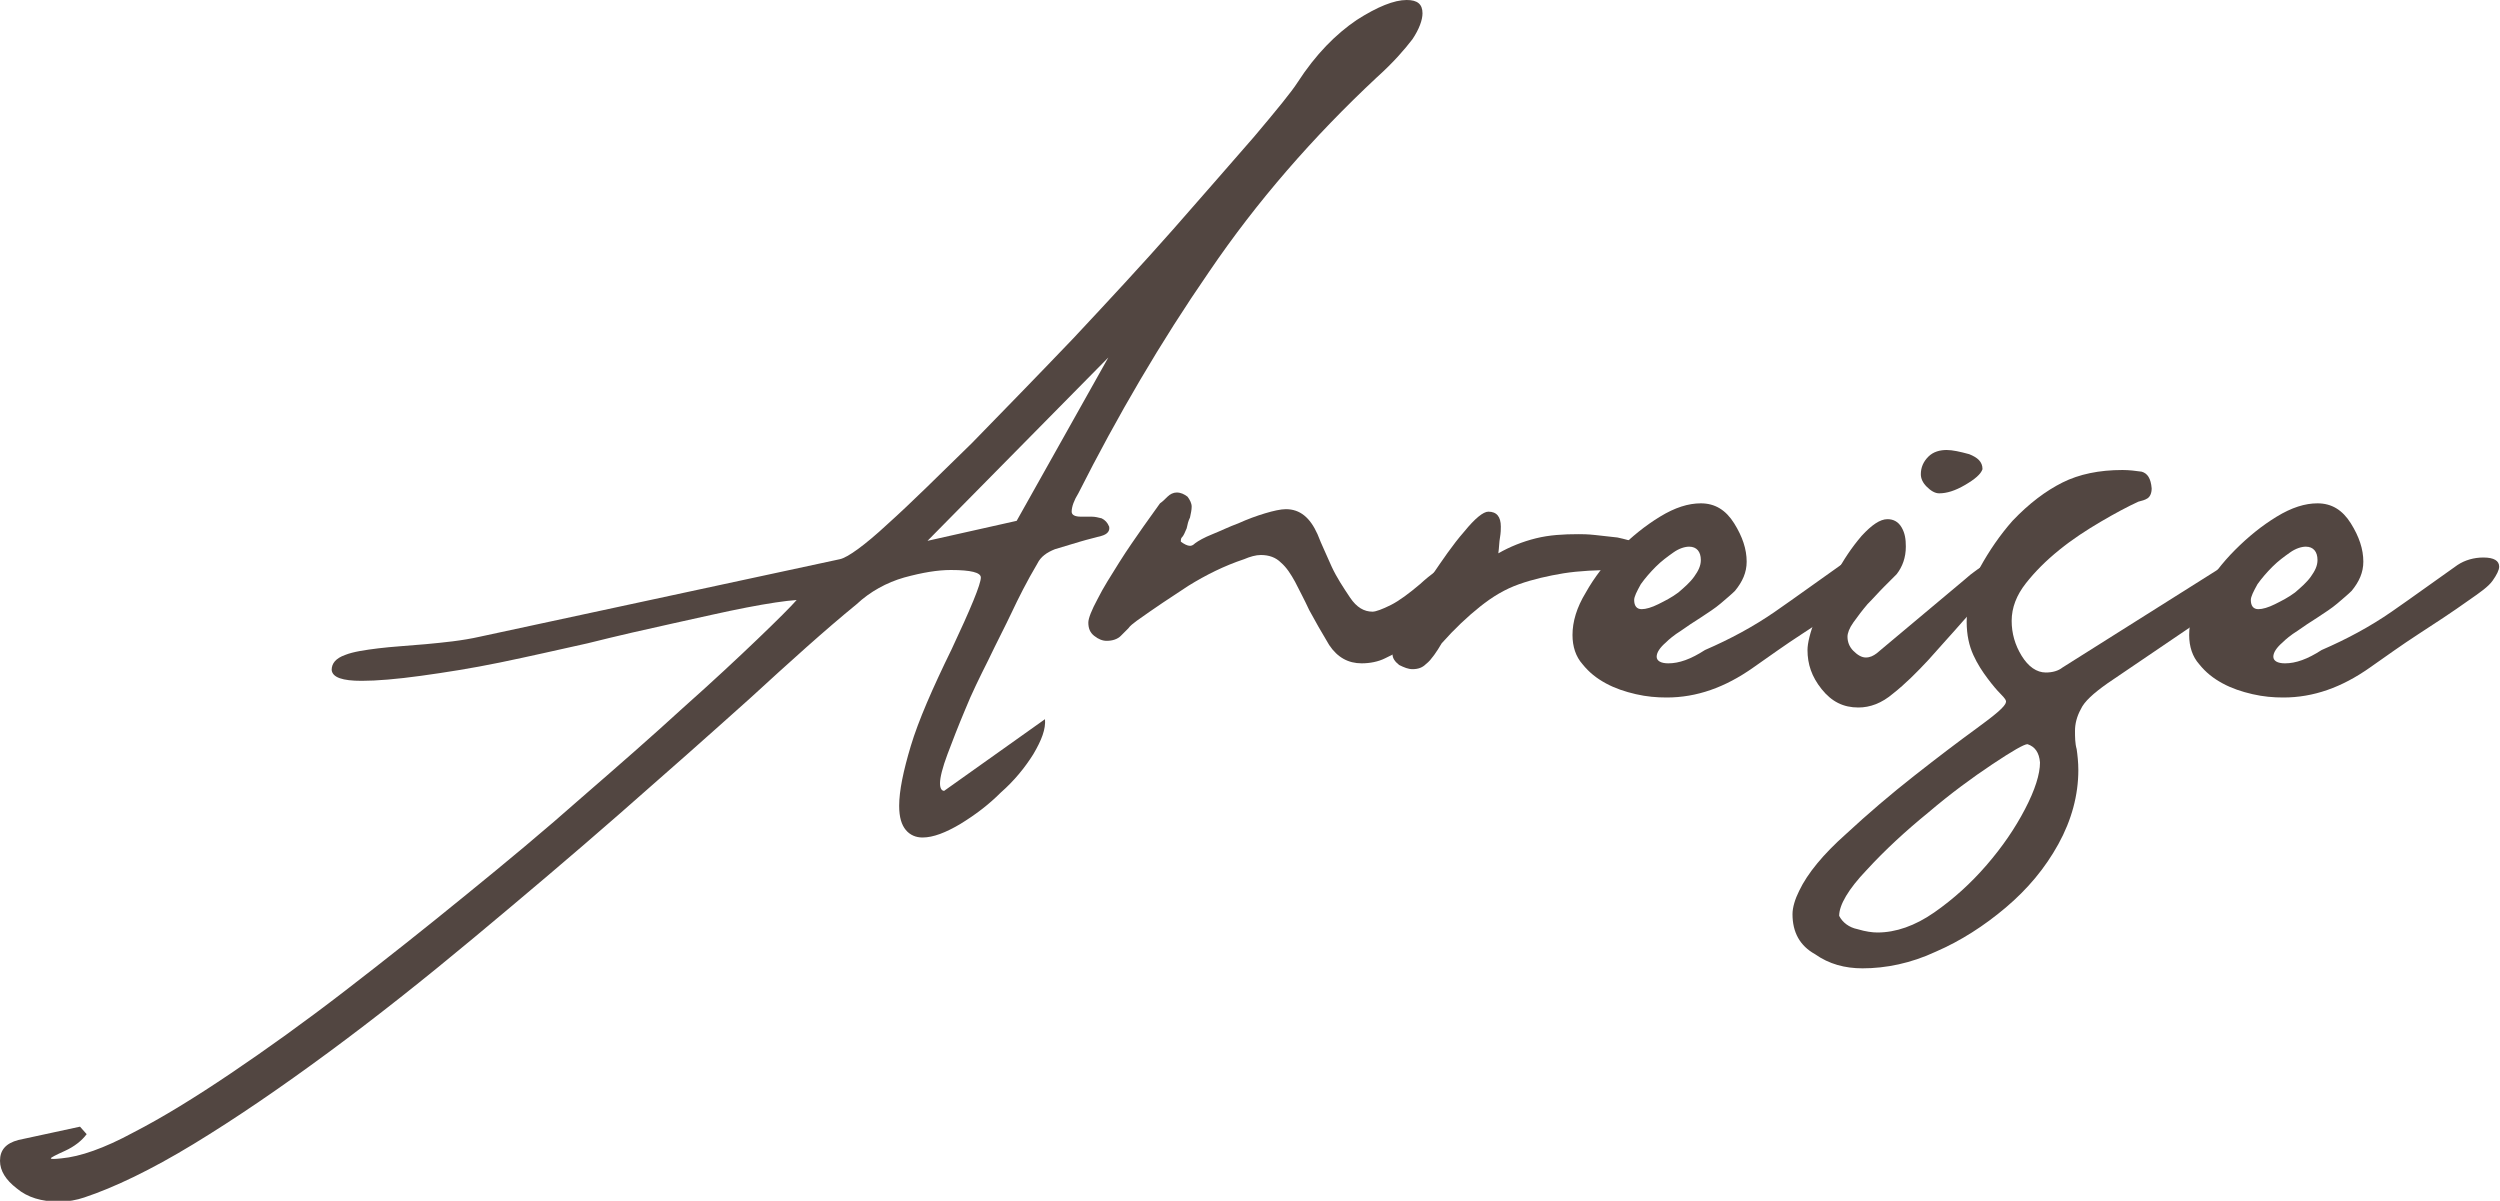
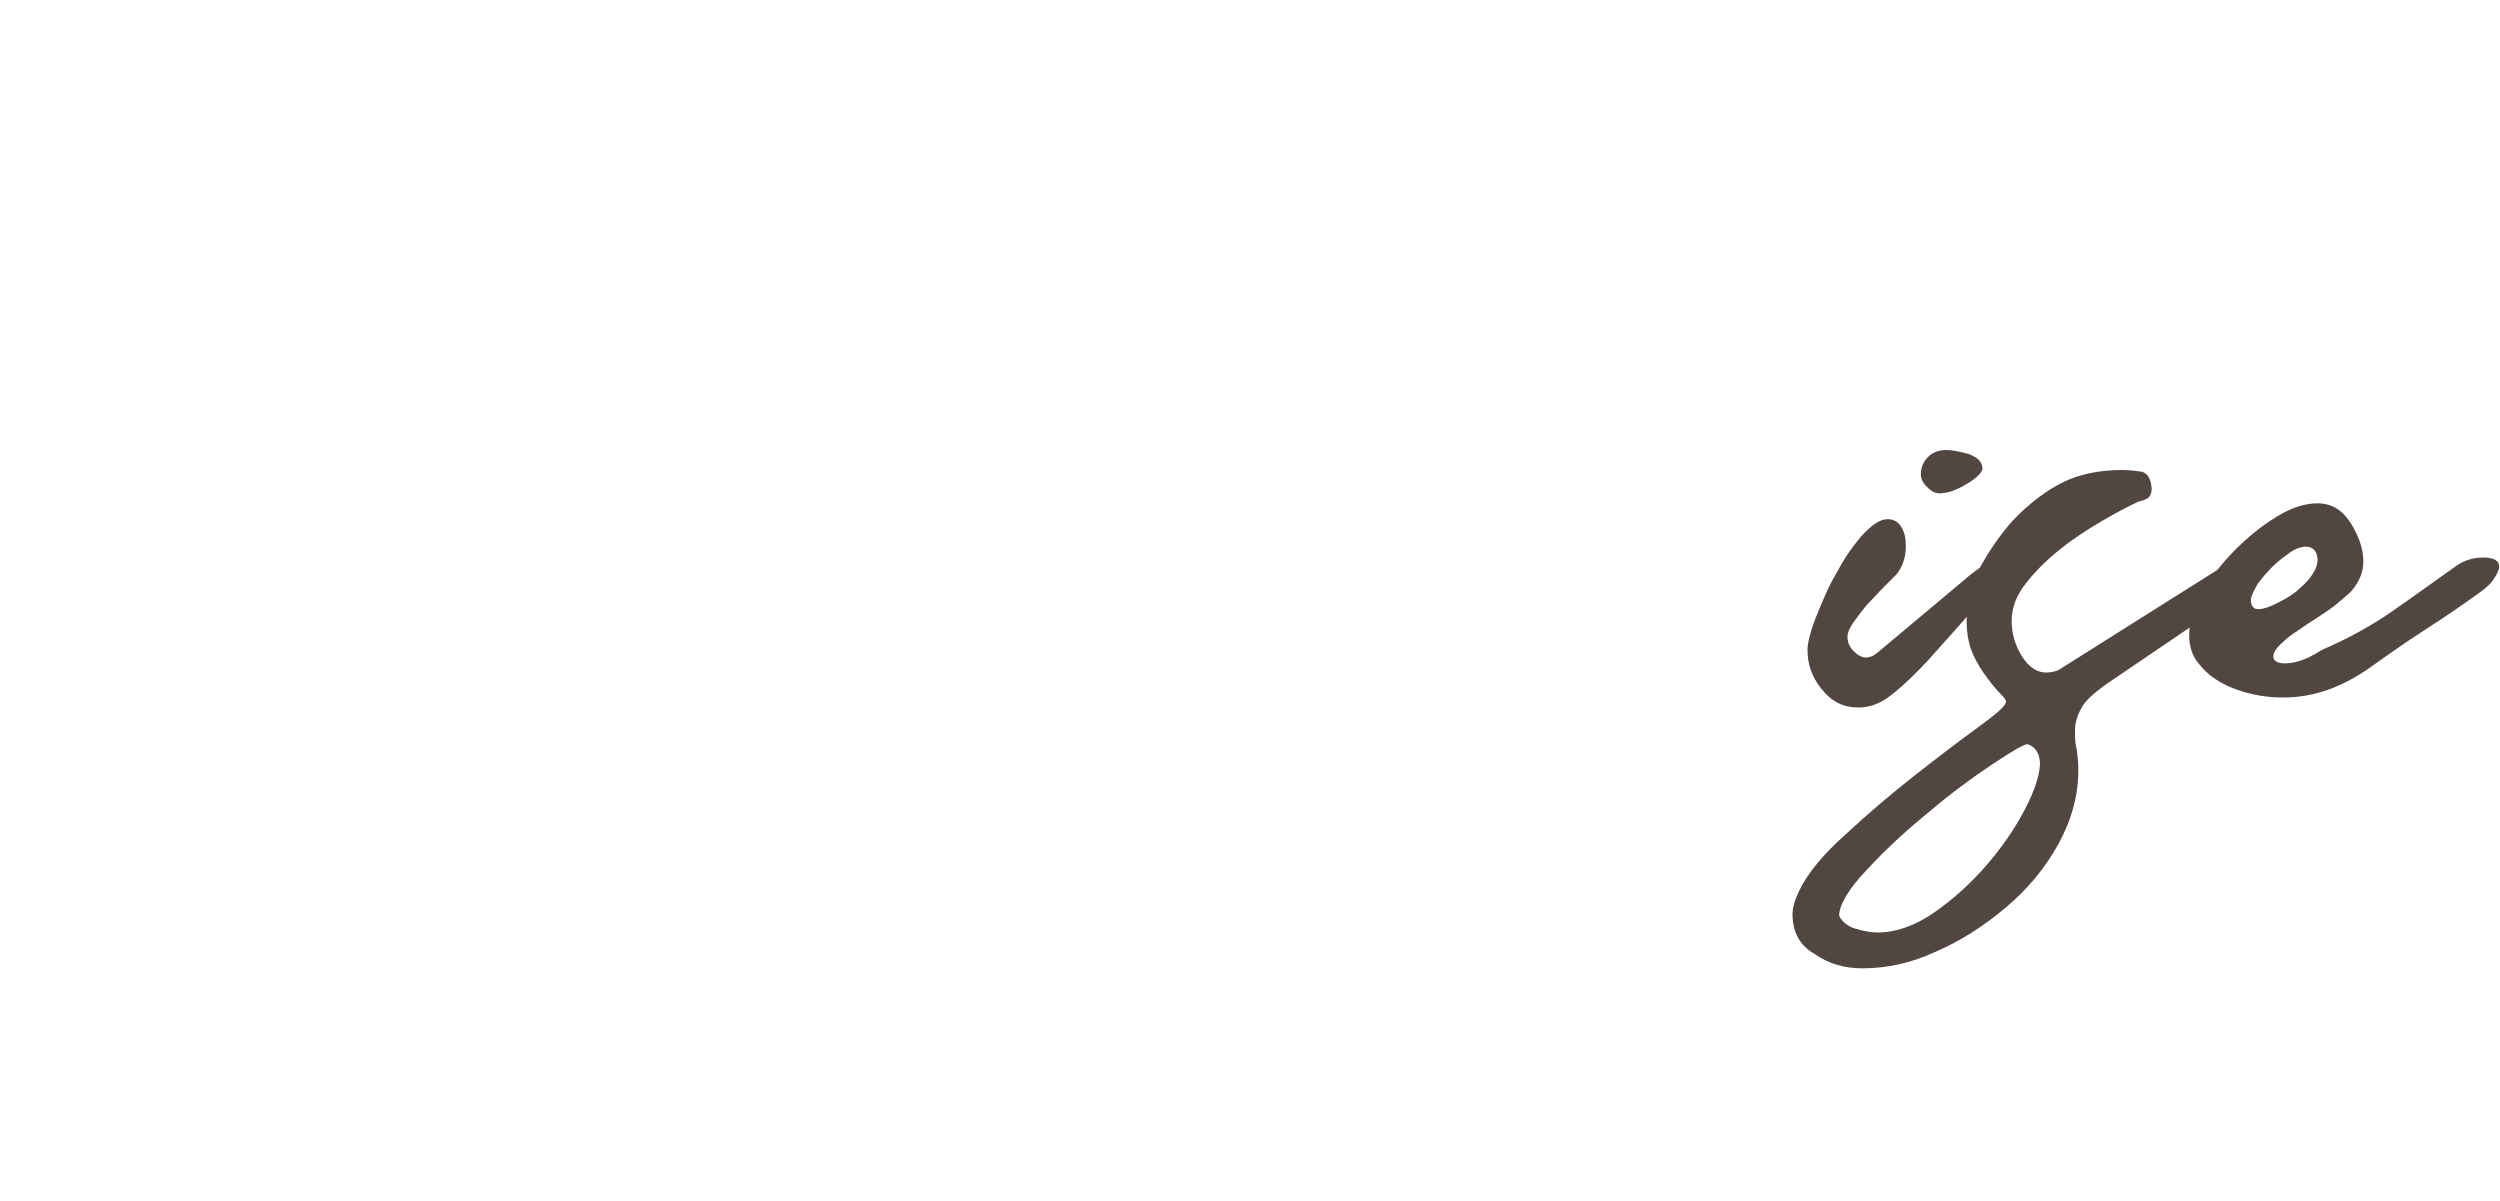
<svg xmlns="http://www.w3.org/2000/svg" version="1.1" id="Layer_1" x="0px" y="0px" width="300px" height="144.1px" viewBox="0 0 300 144.1" style="enable-background:new 0 0 300 144.1;" xml:space="preserve">
  <style type="text/css">

	.st0{fill:#524641;}

</style>
  <g>
-     <path class="st0" d="M165.2,9.3c-7.6,7.1-14.4,14.9-20.1,23.3c-5.8,8.4-11,17.3-15.7,26.6c-0.5,0.8-0.8,1.6-0.8,2.2   c0,0.4,0.4,0.6,1.1,0.6h1.3c0.4,0,0.8,0.1,1.2,0.2c0.4,0.2,0.7,0.5,0.9,1c0.1,0.5-0.2,0.9-0.9,1.1c-0.7,0.2-1.6,0.4-2.6,0.7   c-1,0.3-2,0.6-3,0.9c-1,0.4-1.7,0.9-2.1,1.7c-1.3,2.2-2.3,4.2-3.1,5.9c-0.8,1.7-1.8,3.6-2.8,5.7c-1,2-2,4-2.8,6   c-0.8,1.9-1.5,3.7-2.1,5.3c-0.6,1.6-0.9,2.8-0.9,3.5c0,0.6,0.2,0.9,0.5,0.9l12.1-8.6c0.1,1.2-0.4,2.5-1.4,4.2   c-1,1.6-2.3,3.2-3.9,4.6c-1.5,1.5-3.1,2.7-4.9,3.8c-1.7,1-3.2,1.6-4.5,1.6c-0.8,0-1.5-0.3-2-0.9c-0.5-0.6-0.8-1.5-0.8-2.9   c0-1.8,0.5-4.2,1.4-7.2c0.9-3,2.6-6.9,4.9-11.6c2.3-4.9,3.5-7.8,3.5-8.6c0-0.6-1.2-0.9-3.6-0.9c-1.6,0-3.4,0.3-5.6,0.9   c-2.1,0.6-4.1,1.7-5.7,3.2C99,75.6,94.8,79.4,90,83.8c-4.9,4.4-10.1,9-15.7,13.9c-5.6,4.9-11.4,9.8-17.4,14.8   c-6,5-11.8,9.6-17.5,13.8c-5.7,4.2-11.1,7.9-16.2,11c-5.1,3.1-9.5,5.2-13.1,6.4c-0.9,0.3-1.9,0.5-3,0.5c-2.1,0-3.8-0.5-5.1-1.6   c-1.3-1-2-2.1-2-3.3c0-1.3,0.7-2.1,2.2-2.5l7.4-1.6l0.8,0.9c-0.6,0.8-1.5,1.5-2.6,2c-1.1,0.5-1.7,0.8-1.7,0.9c0,0.1,0.4,0.1,1.3,0   c2.2-0.2,5.1-1.2,8.6-3.1c3.5-1.8,7.4-4.2,11.7-7.1c4.3-2.9,8.9-6.2,13.7-9.9c4.8-3.7,9.6-7.5,14.5-11.5c4.8-3.9,9.5-7.8,13.9-11.7   c4.5-3.9,8.5-7.4,12.1-10.7c3.6-3.2,6.6-6,9-8.3c2.4-2.3,4-3.9,4.7-4.7c-1.4,0.1-3.4,0.4-6,0.9c-2.6,0.5-5.6,1.2-8.8,1.9   c-3.2,0.7-6.7,1.5-10.3,2.4c-3.6,0.8-7.1,1.6-10.5,2.3c-3.4,0.7-6.6,1.2-9.5,1.6c-2.9,0.4-5.3,0.6-7.1,0.6c-2.3,0-3.5-0.4-3.6-1.3   c0-0.8,0.5-1.4,1.6-1.8c1-0.4,2.4-0.6,4-0.8c1.6-0.2,3.5-0.3,5.7-0.5c2.1-0.2,4.3-0.4,6.5-0.9l43.2-9.3c0.9-0.2,2.9-1.6,5.7-4.2   c2.9-2.6,6.2-5.9,10.1-9.7c3.8-3.9,7.9-8.1,12.2-12.6c4.3-4.6,8.3-8.9,12-13.1c3.7-4.2,6.9-7.9,9.7-11.1c2.7-3.2,4.5-5.4,5.2-6.5   c2.2-3.4,4.6-5.8,7.1-7.5c2.5-1.6,4.5-2.4,6-2.4c1.3,0,1.9,0.5,1.9,1.6c0,0.8-0.4,1.9-1.2,3.1C168.5,6,167.2,7.5,165.2,9.3z    M133,42.9l-21.7,22l10.7-2.4L133,42.9z" />
-     <path class="st0" d="M176.6,70.2c-1.5,1-2.9,2.4-4.2,4.2c-1.3,1.7-3.4,3.3-6.2,4.6c-0.8,0.4-1.8,0.6-2.8,0.6   c-1.6,0-2.9-0.7-3.9-2.2c-0.9-1.5-1.7-2.9-2.4-4.2c-0.6-1.3-1.2-2.4-1.7-3.4c-0.5-0.9-1-1.7-1.7-2.3c-0.6-0.6-1.4-0.9-2.4-0.9   c-0.6,0-1.3,0.2-2,0.5c-2.4,0.8-4.6,1.9-6.7,3.2c-2,1.3-4.1,2.7-6.2,4.2c-0.4,0.3-0.8,0.6-1,0.9c-0.3,0.3-0.6,0.6-0.9,0.9   c-0.4,0.4-1,0.6-1.7,0.6c-0.5,0-1-0.2-1.5-0.6c-0.5-0.4-0.7-0.9-0.7-1.6c0-0.5,0.4-1.5,1.1-2.8c0.7-1.4,1.6-2.8,2.6-4.4   c1-1.6,2-3,2.9-4.3c0.9-1.3,1.6-2.2,2-2.8c0.3-0.2,0.6-0.5,0.9-0.8s0.7-0.5,1.1-0.5c0.5,0,0.9,0.2,1.3,0.5c0.3,0.4,0.5,0.8,0.5,1.2   c0,0.4-0.1,0.8-0.2,1.3c-0.2,0.4-0.3,0.8-0.4,1.3c-0.2,0.5-0.4,0.9-0.5,1c-0.2,0.2-0.2,0.3-0.2,0.6c0.4,0.3,0.8,0.5,1.1,0.5   c0.2,0,0.4-0.1,0.6-0.3c0.4-0.3,1.1-0.7,2.1-1.1c1-0.4,2-0.9,3.1-1.3c1.1-0.5,2.2-0.9,3.2-1.2c1-0.3,1.9-0.5,2.5-0.5   c1.7,0,2.9,1,3.8,3c0.5,1.3,1.1,2.5,1.7,3.9c0.6,1.3,1.4,2.5,2.2,3.7c0.8,1.2,1.7,1.7,2.7,1.7c0.4,0,1.2-0.3,2.2-0.8   c1-0.5,2.2-1.4,3.5-2.5c1.3-1.2,2.5-2,3.5-2.7c0.5-0.3,1-0.5,1.5-0.6c0.5-0.1,0.9-0.2,1.3-0.2c1.2,0,1.7,0.4,1.7,1.1   C178.7,68.5,178,69.3,176.6,70.2z" />
-     <path class="st0" d="M180.1,63.2c0,0.3,0,0.7-0.1,1.3c-0.1,0.5-0.1,1.2-0.2,1.9c1.4-0.8,2.9-1.4,4.5-1.8c1.6-0.4,3.3-0.5,5.1-0.5   c0.4,0,1.1,0,2,0.1c0.9,0.1,1.8,0.2,2.7,0.3c0.9,0.2,1.7,0.4,2.4,0.7c0.7,0.3,1,0.8,1,1.4c0,0.5-0.3,1-0.8,1.3   c-0.5,0.4-1.4,0.5-2.7,0.5c-2.4,0-4.5,0.1-6.4,0.4c-1.8,0.3-3.6,0.7-5.3,1.3c-1.7,0.6-3.2,1.5-4.7,2.7c-1.5,1.2-3,2.6-4.6,4.4   c-0.3,0.5-0.6,1-0.9,1.4c-0.3,0.4-0.6,0.8-1,1.1c-0.4,0.4-0.9,0.6-1.6,0.6c-0.5,0-1-0.2-1.6-0.5c-0.5-0.4-0.8-0.8-0.8-1.3   c0-0.6,0.5-1.9,1.4-3.7c0.9-1.8,2-3.7,3.3-5.7c1.3-1.9,2.5-3.7,3.9-5.3c1.3-1.6,2.3-2.4,2.9-2.4C179.6,61.4,180.1,62,180.1,63.2z" />
-     <path class="st0" d="M210.4,80.1c-3.4,2.4-6.8,3.6-10.4,3.6c-1.2,0-2.4-0.1-3.7-0.4c-1.3-0.3-2.5-0.7-3.6-1.3   c-1.1-0.6-2-1.3-2.8-2.3c-0.8-0.9-1.2-2.1-1.2-3.5c0-1.6,0.5-3.3,1.6-5.1c1-1.8,2.4-3.6,3.9-5.1c1.6-1.6,3.2-2.9,5-4   c1.8-1.1,3.4-1.6,4.9-1.6c1.7,0,3,0.8,4,2.4c1,1.6,1.5,3.1,1.5,4.6c0,1.3-0.5,2.4-1.4,3.5c-0.4,0.4-1,0.9-1.7,1.5   c-0.7,0.6-1.5,1.1-2.4,1.7c-0.8,0.5-1.7,1.1-2.4,1.6c-0.8,0.5-1.4,1-1.8,1.4c-0.7,0.6-1.1,1.2-1.1,1.7c0,0.5,0.5,0.8,1.4,0.8   c1.3,0,2.7-0.5,4.4-1.6c3-1.3,5.8-2.8,8.4-4.6c2.6-1.8,5.2-3.7,7.9-5.6c0.9-0.6,2-0.9,3.1-0.9c1.3,0,1.9,0.4,1.9,1.1   c0,0.4-0.3,1-0.8,1.7c-0.5,0.7-1.5,1.4-2.8,2.3c-2.1,1.5-4.1,2.8-6.1,4.1S212.4,78.7,210.4,80.1z M196.1,72c0,0.7,0.3,1.1,0.9,1.1   c0.5,0,1.2-0.2,2-0.6c0.8-0.4,1.6-0.8,2.4-1.4c0.7-0.6,1.4-1.2,1.9-1.9c0.5-0.7,0.8-1.3,0.8-2c0-1-0.5-1.6-1.4-1.6   c-0.5,0-1.2,0.2-1.9,0.7c-0.7,0.5-1.4,1-2.1,1.7c-0.7,0.7-1.3,1.4-1.8,2.1C196.4,71,196.1,71.6,196.1,72z" />
    <path class="st0" d="M235.7,69.6c1-0.9,2.1-1.7,3.1-2.1s1.8-0.7,2.4-0.7c0.7,0,1.1,0.3,1.1,0.8c0,0.9-1,2.1-3.1,3.6   c-1.2,0.7-2.4,1.9-3.7,3.4c-1.3,1.5-2.7,3-4.1,4.6c-1.4,1.5-2.8,2.9-4.2,4c-1.4,1.2-2.8,1.7-4.2,1.7c-1.8,0-3.2-0.7-4.4-2.2   c-1.2-1.5-1.7-3-1.7-4.7c0-0.8,0.3-2.1,1-3.9c0.7-1.7,1.4-3.5,2.4-5.2c0.9-1.7,1.9-3.2,3.1-4.6c1.2-1.3,2.2-2,3.1-2   c0.7,0,1.3,0.3,1.7,1c0.4,0.7,0.5,1.4,0.5,2.3c0,1.3-0.4,2.4-1.1,3.3c-0.3,0.3-0.8,0.8-1.5,1.5c-0.7,0.7-1.3,1.4-2,2.1   c-0.6,0.7-1.2,1.5-1.7,2.2c-0.5,0.7-0.7,1.3-0.7,1.7c0,0.6,0.2,1.2,0.7,1.7c0.5,0.5,1,0.8,1.5,0.8c0.5,0,0.9-0.2,1.3-0.5   L235.7,69.6z M232.7,59.2c-0.5,0-1-0.3-1.5-0.8c-0.5-0.5-0.7-1-0.7-1.5c0-0.8,0.3-1.5,0.9-2.1c0.6-0.6,1.4-0.8,2.2-0.8   c0.7,0,1.6,0.2,2.7,0.5c1,0.4,1.6,0.9,1.6,1.8c-0.2,0.6-0.9,1.2-2.1,1.9C234.6,58.9,233.6,59.2,232.7,59.2z" />
    <path class="st0" d="M215.1,109.7c0-0.8,0.3-1.8,0.8-2.8c1-2.1,2.9-4.4,5.6-6.8c2.7-2.5,5.4-4.8,8.2-7c2.8-2.2,5.3-4.1,7.5-5.7   c2.2-1.6,3.4-2.6,3.5-3.1c0.1-0.2-0.1-0.5-0.6-1c-0.5-0.5-1-1.1-1.6-1.9c-0.6-0.8-1.2-1.7-1.7-2.8c-0.5-1.1-0.8-2.4-0.8-4   c0-2.3,0.5-4.5,1.6-6.5c1.1-2,2.4-3.9,3.9-5.6c2-2.1,4-3.6,6-4.6c2-1,4.4-1.5,7.2-1.5c0.8,0,1.6,0.1,2.3,0.2c0.7,0.2,1.1,0.8,1.2,2   c0,0.6-0.2,1-0.5,1.2c-0.3,0.2-0.7,0.3-1.1,0.4c-1.3,0.6-2.8,1.4-4.5,2.4c-1.7,1-3.4,2.1-5,3.4c-1.6,1.3-2.9,2.6-4,4   c-1.1,1.4-1.7,2.9-1.7,4.5c0,1.5,0.4,2.9,1.2,4.2c0.8,1.3,1.8,2,2.9,2c0.8,0,1.5-0.2,2-0.6L266.7,68c1.3-0.9,2.4-1.4,3.5-1.4   c0.9,0,1.4,0.4,1.4,1.1c0,0.9-0.7,2-2.2,3.1L252.9,82c-1.7,1.2-2.8,2.2-3.2,3.1c-0.5,0.9-0.7,1.8-0.7,2.6c0,0.7,0,1.5,0.2,2.2   c0.1,0.7,0.2,1.6,0.2,2.5c0,3-0.8,6-2.4,8.9c-1.6,2.9-3.7,5.4-6.3,7.6c-2.6,2.2-5.4,4-8.4,5.3c-3,1.4-6,2-8.8,2   c-2.1,0-4-0.5-5.7-1.7C216,113.5,215.1,111.9,215.1,109.7z M243.3,89.3c-0.4,0-1.8,0.8-4.2,2.4c-2.4,1.6-5,3.5-7.7,5.8   c-2.7,2.2-5.2,4.5-7.4,6.9c-2.2,2.3-3.3,4.2-3.3,5.5c0.4,0.8,1.2,1.4,2.2,1.6c1,0.3,1.8,0.4,2.4,0.4c2.2,0,4.5-0.8,6.8-2.4   c2.3-1.6,4.4-3.5,6.3-5.7c1.9-2.2,3.4-4.4,4.6-6.7c1.2-2.3,1.8-4.2,1.8-5.6C244.7,90.3,244.2,89.6,243.3,89.3z" />
    <path class="st0" d="M284.4,80.1c-3.4,2.4-6.8,3.6-10.4,3.6c-1.2,0-2.4-0.1-3.7-0.4c-1.3-0.3-2.5-0.7-3.6-1.3   c-1.1-0.6-2-1.3-2.8-2.3c-0.8-0.9-1.2-2.1-1.2-3.5c0-1.6,0.5-3.3,1.6-5.1c1-1.8,2.4-3.6,3.9-5.1c1.6-1.6,3.2-2.9,5-4   c1.8-1.1,3.4-1.6,4.9-1.6c1.7,0,3,0.8,4,2.4c1,1.6,1.5,3.1,1.5,4.6c0,1.3-0.5,2.4-1.4,3.5c-0.4,0.4-1,0.9-1.7,1.5   c-0.7,0.6-1.5,1.1-2.4,1.7c-0.8,0.5-1.7,1.1-2.4,1.6c-0.8,0.5-1.4,1-1.8,1.4c-0.7,0.6-1.1,1.2-1.1,1.7c0,0.5,0.5,0.8,1.4,0.8   c1.3,0,2.7-0.5,4.4-1.6c3-1.3,5.8-2.8,8.4-4.6c2.6-1.8,5.2-3.7,7.9-5.6c0.9-0.6,2-0.9,3.1-0.9c1.3,0,1.9,0.4,1.9,1.1   c0,0.4-0.3,1-0.8,1.7c-0.5,0.7-1.5,1.4-2.8,2.3c-2.1,1.5-4.1,2.8-6.1,4.1S286.4,78.7,284.4,80.1z M270.1,72c0,0.7,0.3,1.1,0.9,1.1   c0.5,0,1.2-0.2,2-0.6c0.8-0.4,1.6-0.8,2.4-1.4c0.7-0.6,1.4-1.2,1.9-1.9c0.5-0.7,0.8-1.3,0.8-2c0-1-0.5-1.6-1.4-1.6   c-0.5,0-1.2,0.2-1.9,0.7c-0.7,0.5-1.4,1-2.1,1.7c-0.7,0.7-1.3,1.4-1.8,2.1C270.4,71,270.1,71.6,270.1,72z" />
  </g>
</svg>